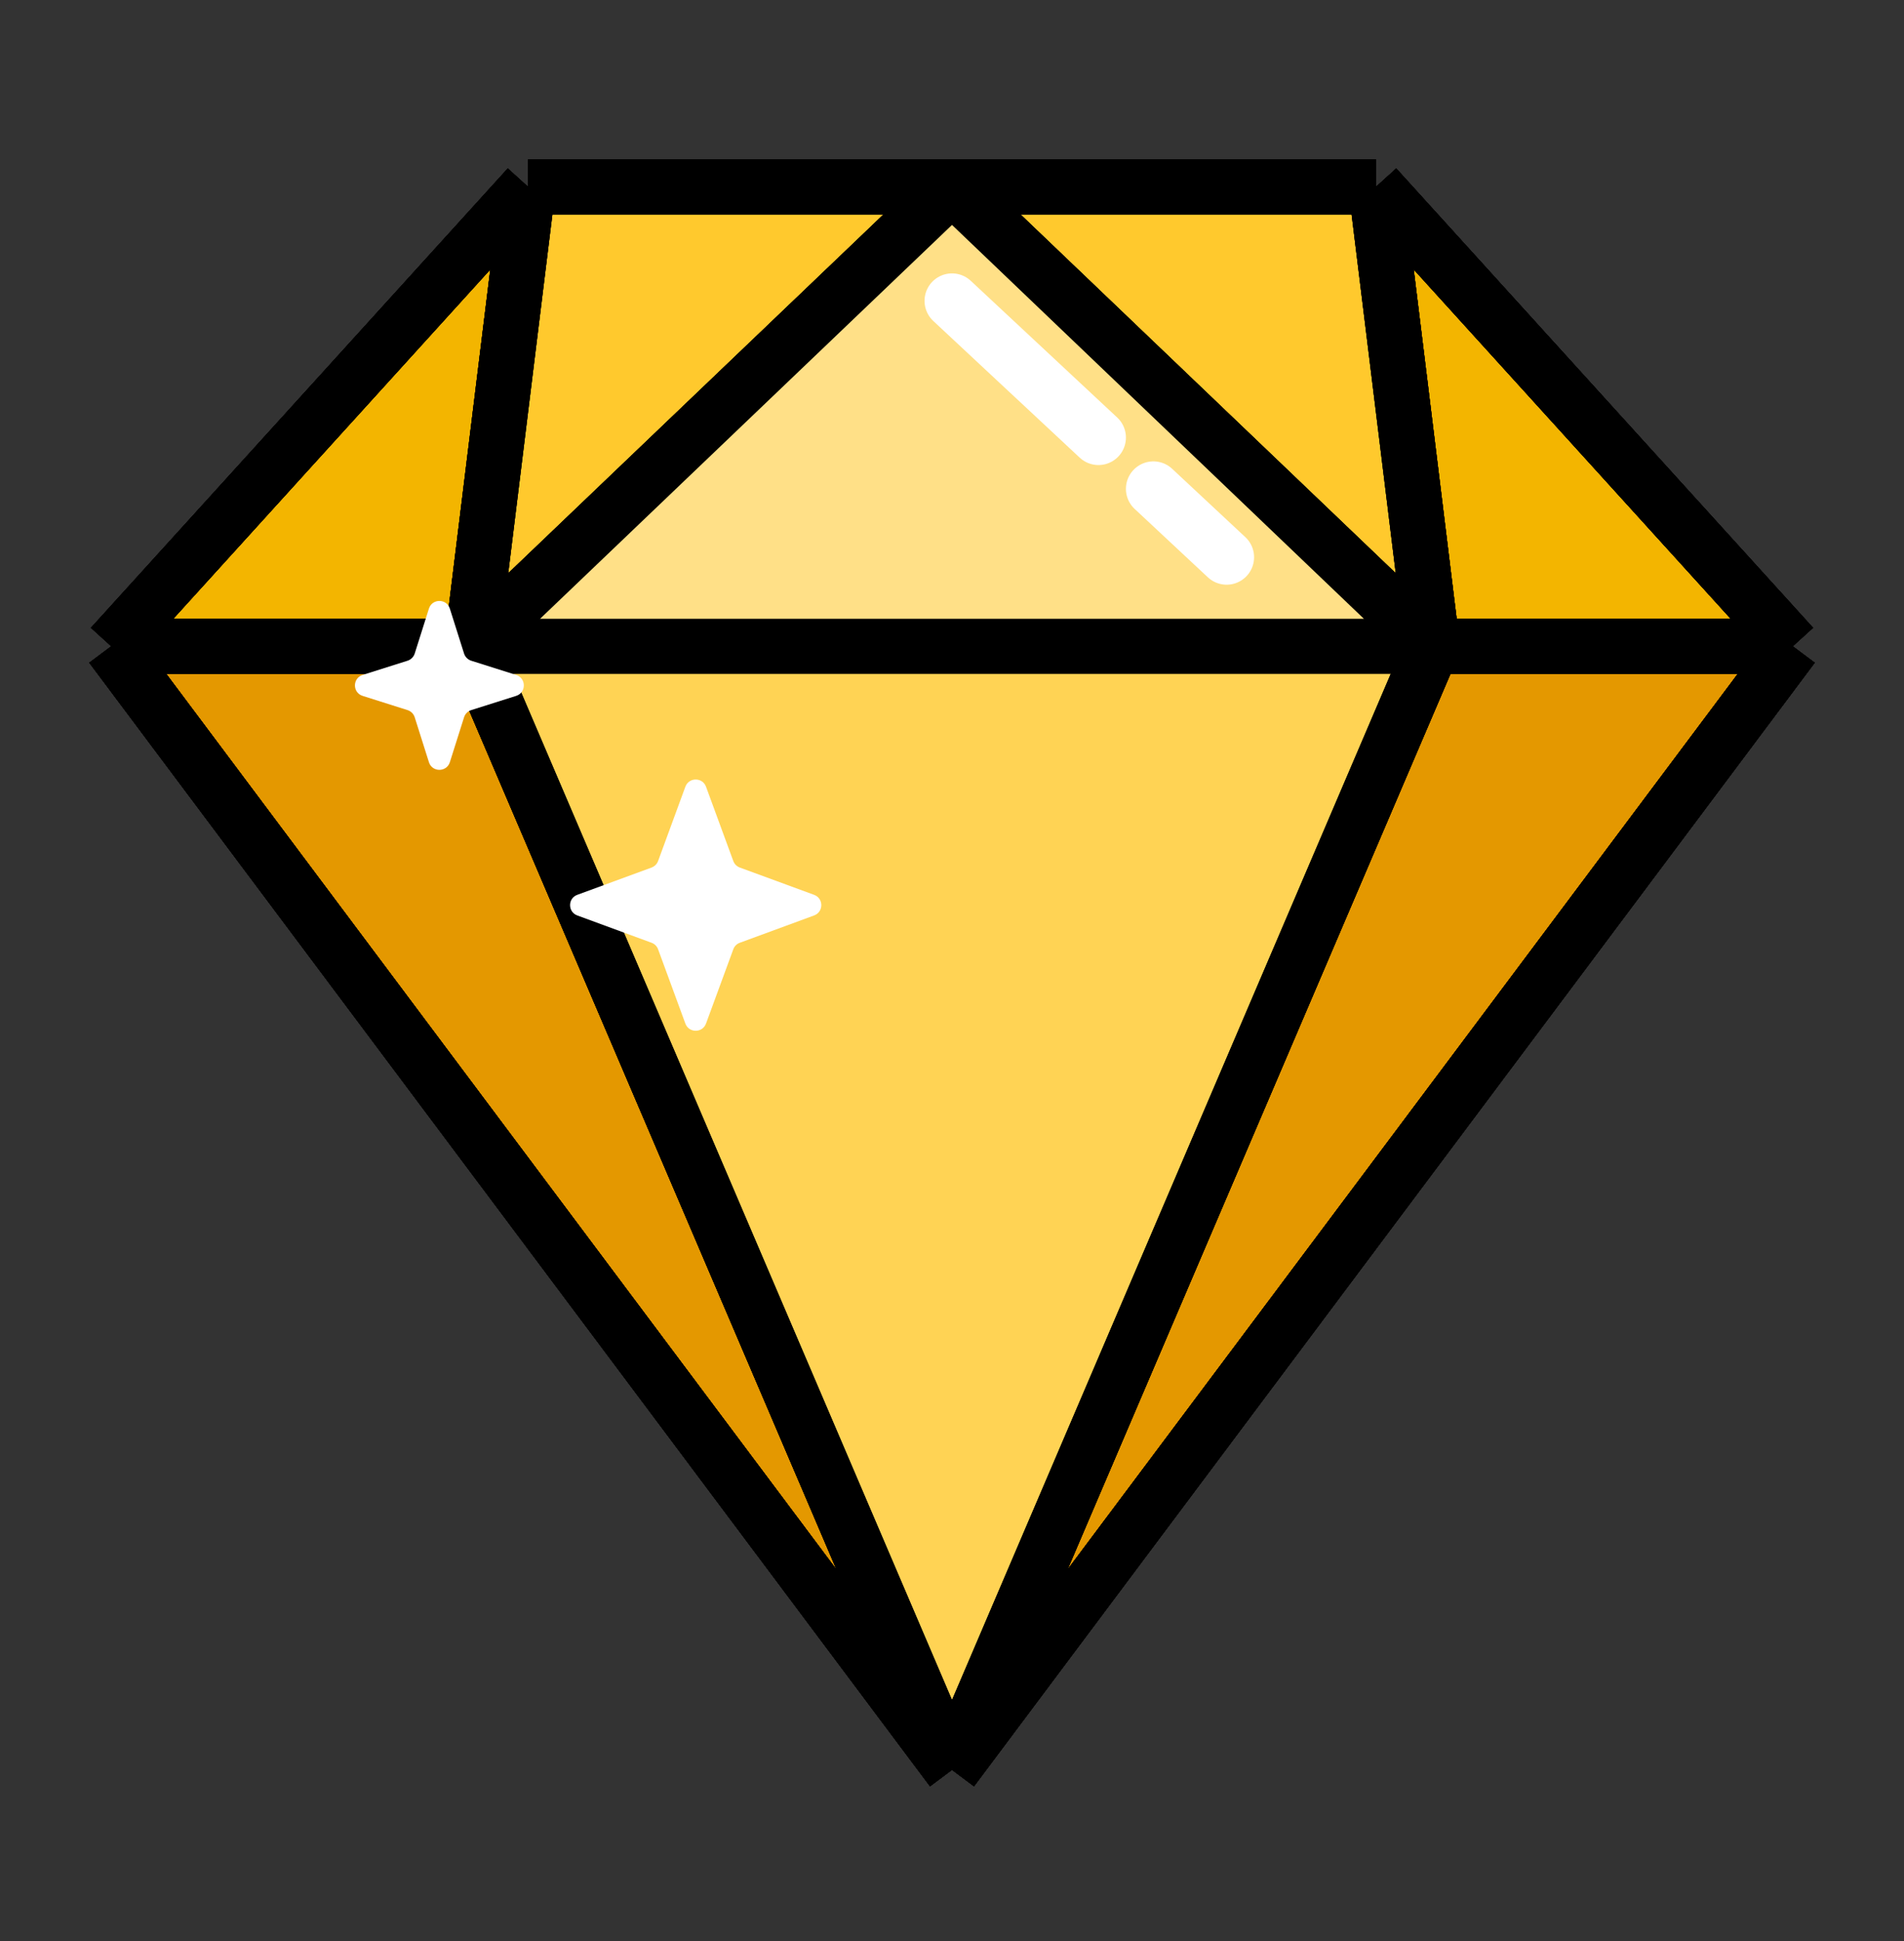
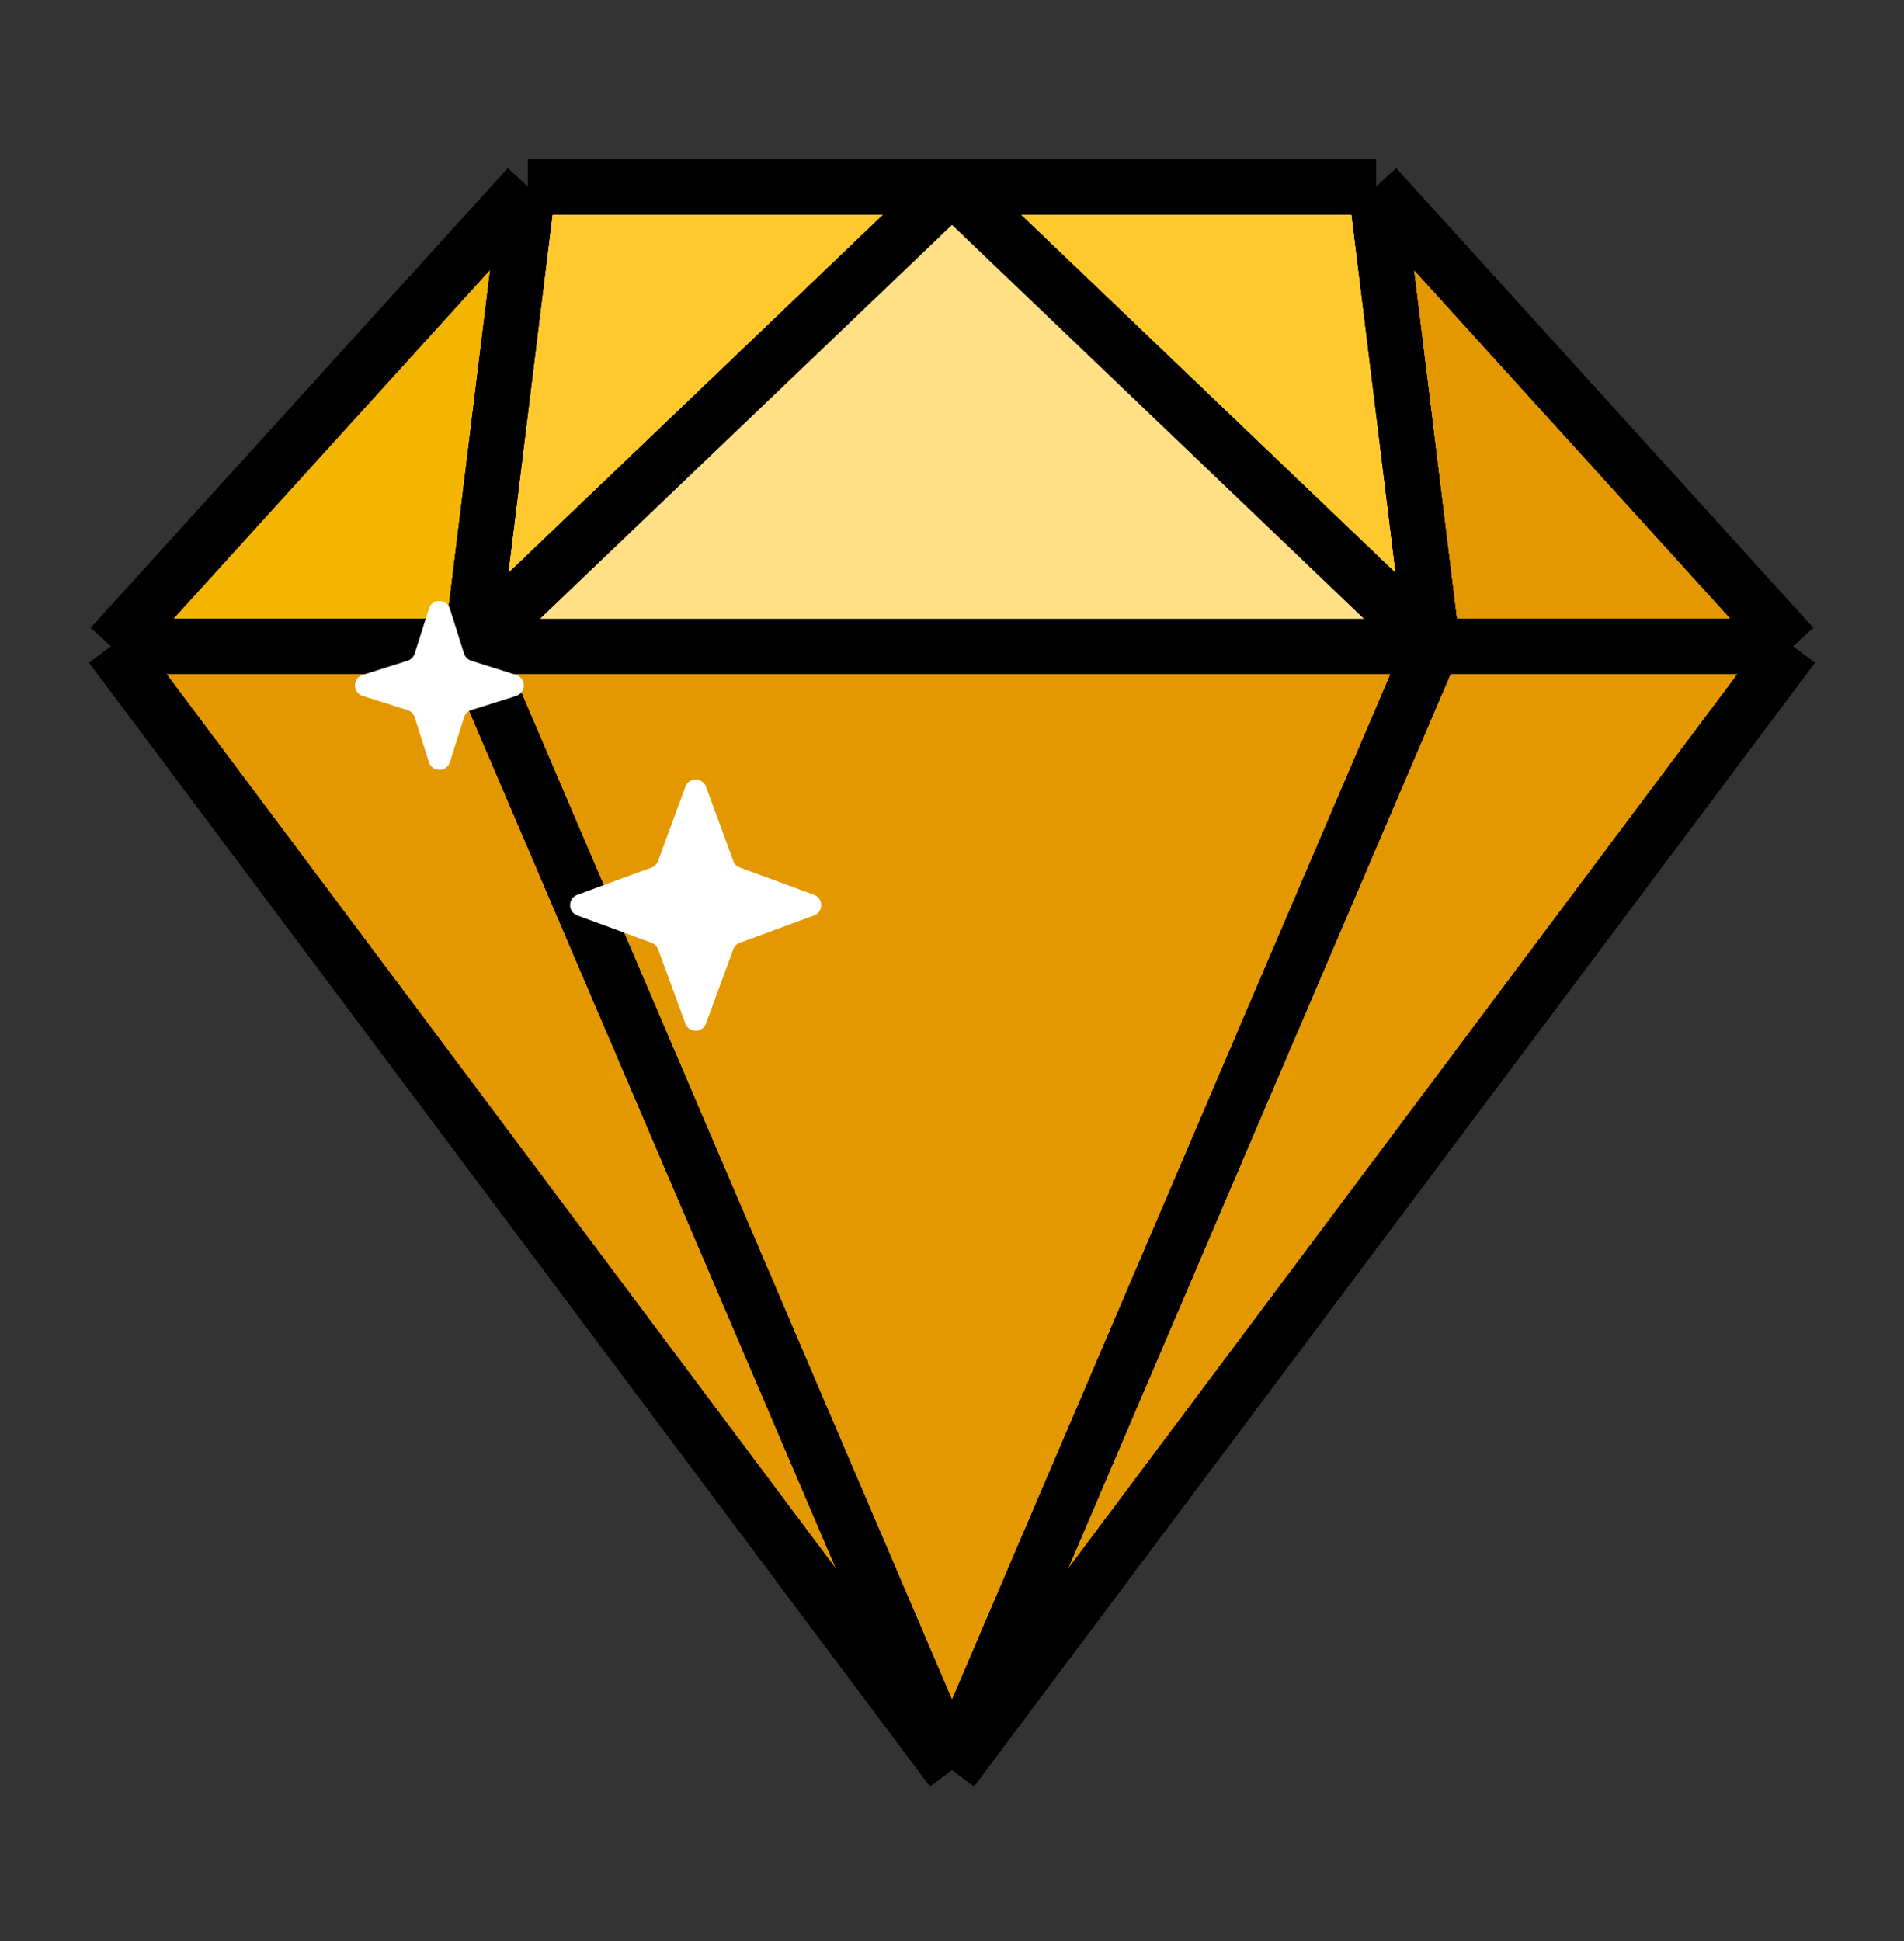
<svg xmlns="http://www.w3.org/2000/svg" width="52" height="53" viewBox="0 0 52 53" fill="none">
  <rect x="0" y="0" width="52" height="53" fill="#333333" stroke="none" />
  <path d="M14.423 5.104H26H37.577L48.961 17.646L26 48.325L3.039 17.646L14.423 5.104Z" fill="#E49800" />
  <path d="M14.423 5.104H26M14.423 5.104L3.039 17.646M14.423 5.104L12.879 17.646M37.577 5.104H26M37.577 5.104L48.961 17.646M37.577 5.104L39.12 17.646M26 48.325L48.961 17.646M26 48.325L3.039 17.646M26 48.325L39.12 17.646M26 48.325L12.879 17.646M26 5.104L12.879 17.646M26 5.104L39.12 17.646M3.039 17.646H12.879M48.961 17.646H39.12M12.879 17.646H39.12" stroke="black" stroke-width="1.5" />
  <path d="M14.423 5.104L3.039 17.646H12.879L14.423 5.104Z" fill="#F3B500" />
-   <path d="M26 5.104H14.423L12.879 17.646L26 5.104Z" fill="#F3B500" />
  <path d="M37.577 5.104H26L39.12 17.646L37.577 5.104Z" fill="#F3B500" />
-   <path d="M48.961 17.646L37.577 5.104L39.12 17.646H48.961Z" fill="#F3B500" />
-   <path d="M14.423 5.104H26M14.423 5.104L3.039 17.646M14.423 5.104L12.879 17.646M37.577 5.104H26M37.577 5.104L48.961 17.646M37.577 5.104L39.12 17.646M26 48.325L48.961 17.646M26 48.325L3.039 17.646M26 48.325L39.12 17.646M26 48.325L12.879 17.646M26 5.104L12.879 17.646M26 5.104L39.12 17.646M3.039 17.646H12.879M48.961 17.646H39.12M12.879 17.646H39.12" stroke="black" stroke-width="1.5" />
  <path d="M26 5.104H14.423L12.879 17.646L26 5.104Z" fill="#FFC92D" />
  <path d="M37.577 5.104H26L39.12 17.646L37.577 5.104Z" fill="#FFC92D" />
  <path d="M14.423 5.104H26M14.423 5.104L3.039 17.646M14.423 5.104L12.879 17.646M37.577 5.104H26M37.577 5.104L48.961 17.646M37.577 5.104L39.12 17.646M26 48.325L48.961 17.646M26 48.325L3.039 17.646M26 48.325L39.12 17.646M26 48.325L12.879 17.646M26 5.104L12.879 17.646M26 5.104L39.12 17.646M3.039 17.646H12.879M48.961 17.646H39.12M12.879 17.646H39.12" stroke="black" stroke-width="1.5" />
-   <path fill-rule="evenodd" clip-rule="evenodd" d="M26 48.325L39.12 17.646H12.879L26 48.325Z" fill="#FFD354" />
  <path d="M12.879 17.646H39.12L26 5.104L12.879 17.646Z" fill="#FFD354" />
  <path d="M14.423 5.104H26M14.423 5.104L3.039 17.646M14.423 5.104L12.879 17.646M37.577 5.104H26M37.577 5.104L48.961 17.646M37.577 5.104L39.12 17.646M26 48.325L48.961 17.646M26 48.325L3.039 17.646M26 48.325L39.12 17.646M26 48.325L12.879 17.646M26 5.104L12.879 17.646M26 5.104L39.12 17.646M3.039 17.646H12.879M48.961 17.646H39.12M12.879 17.646H39.12" stroke="black" stroke-width="1.5" />
  <path d="M12.879 17.646H39.12L26 5.104L12.879 17.646Z" fill="#FFE087" />
  <path d="M14.423 5.104H26M14.423 5.104L3.039 17.646M14.423 5.104L12.879 17.646M37.577 5.104H26M37.577 5.104L48.961 17.646M37.577 5.104L39.12 17.646M26 48.325L48.961 17.646M26 48.325L3.039 17.646M26 48.325L39.12 17.646M26 48.325L12.879 17.646M26 5.104L12.879 17.646M26 5.104L39.12 17.646M3.039 17.646H12.879M48.961 17.646H39.12M12.879 17.646H39.12" stroke="black" stroke-width="1.5" />
-   <path d="M26 8.215L30 11.948M33.5 15.215L31.5 13.348" stroke="white" stroke-width="1.5" stroke-linecap="round" />
  <path d="M18.718 21.481C18.815 21.219 19.185 21.219 19.282 21.481L20.027 23.51C20.057 23.592 20.122 23.657 20.205 23.688L22.234 24.433C22.496 24.529 22.496 24.9 22.234 24.996L20.205 25.742C20.122 25.772 20.057 25.837 20.027 25.92L19.282 27.948C19.185 28.21 18.815 28.21 18.718 27.948L17.973 25.92C17.943 25.837 17.878 25.772 17.795 25.742L15.766 24.996C15.504 24.9 15.504 24.529 15.766 24.433L17.795 23.688C17.878 23.657 17.943 23.592 17.973 23.51L18.718 21.481Z" fill="white" />
  <path d="M11.714 16.619C11.802 16.339 12.198 16.339 12.286 16.619L12.674 17.845C12.704 17.938 12.777 18.011 12.87 18.041L14.096 18.429C14.376 18.517 14.376 18.913 14.096 19.001L12.87 19.389C12.777 19.419 12.704 19.491 12.674 19.585L12.286 20.811C12.198 21.09 11.802 21.09 11.714 20.811L11.326 19.585C11.296 19.491 11.223 19.419 11.13 19.389L9.904 19.001C9.624 18.913 9.624 18.517 9.904 18.429L11.13 18.041C11.223 18.011 11.296 17.938 11.326 17.845L11.714 16.619Z" fill="white" />
</svg>